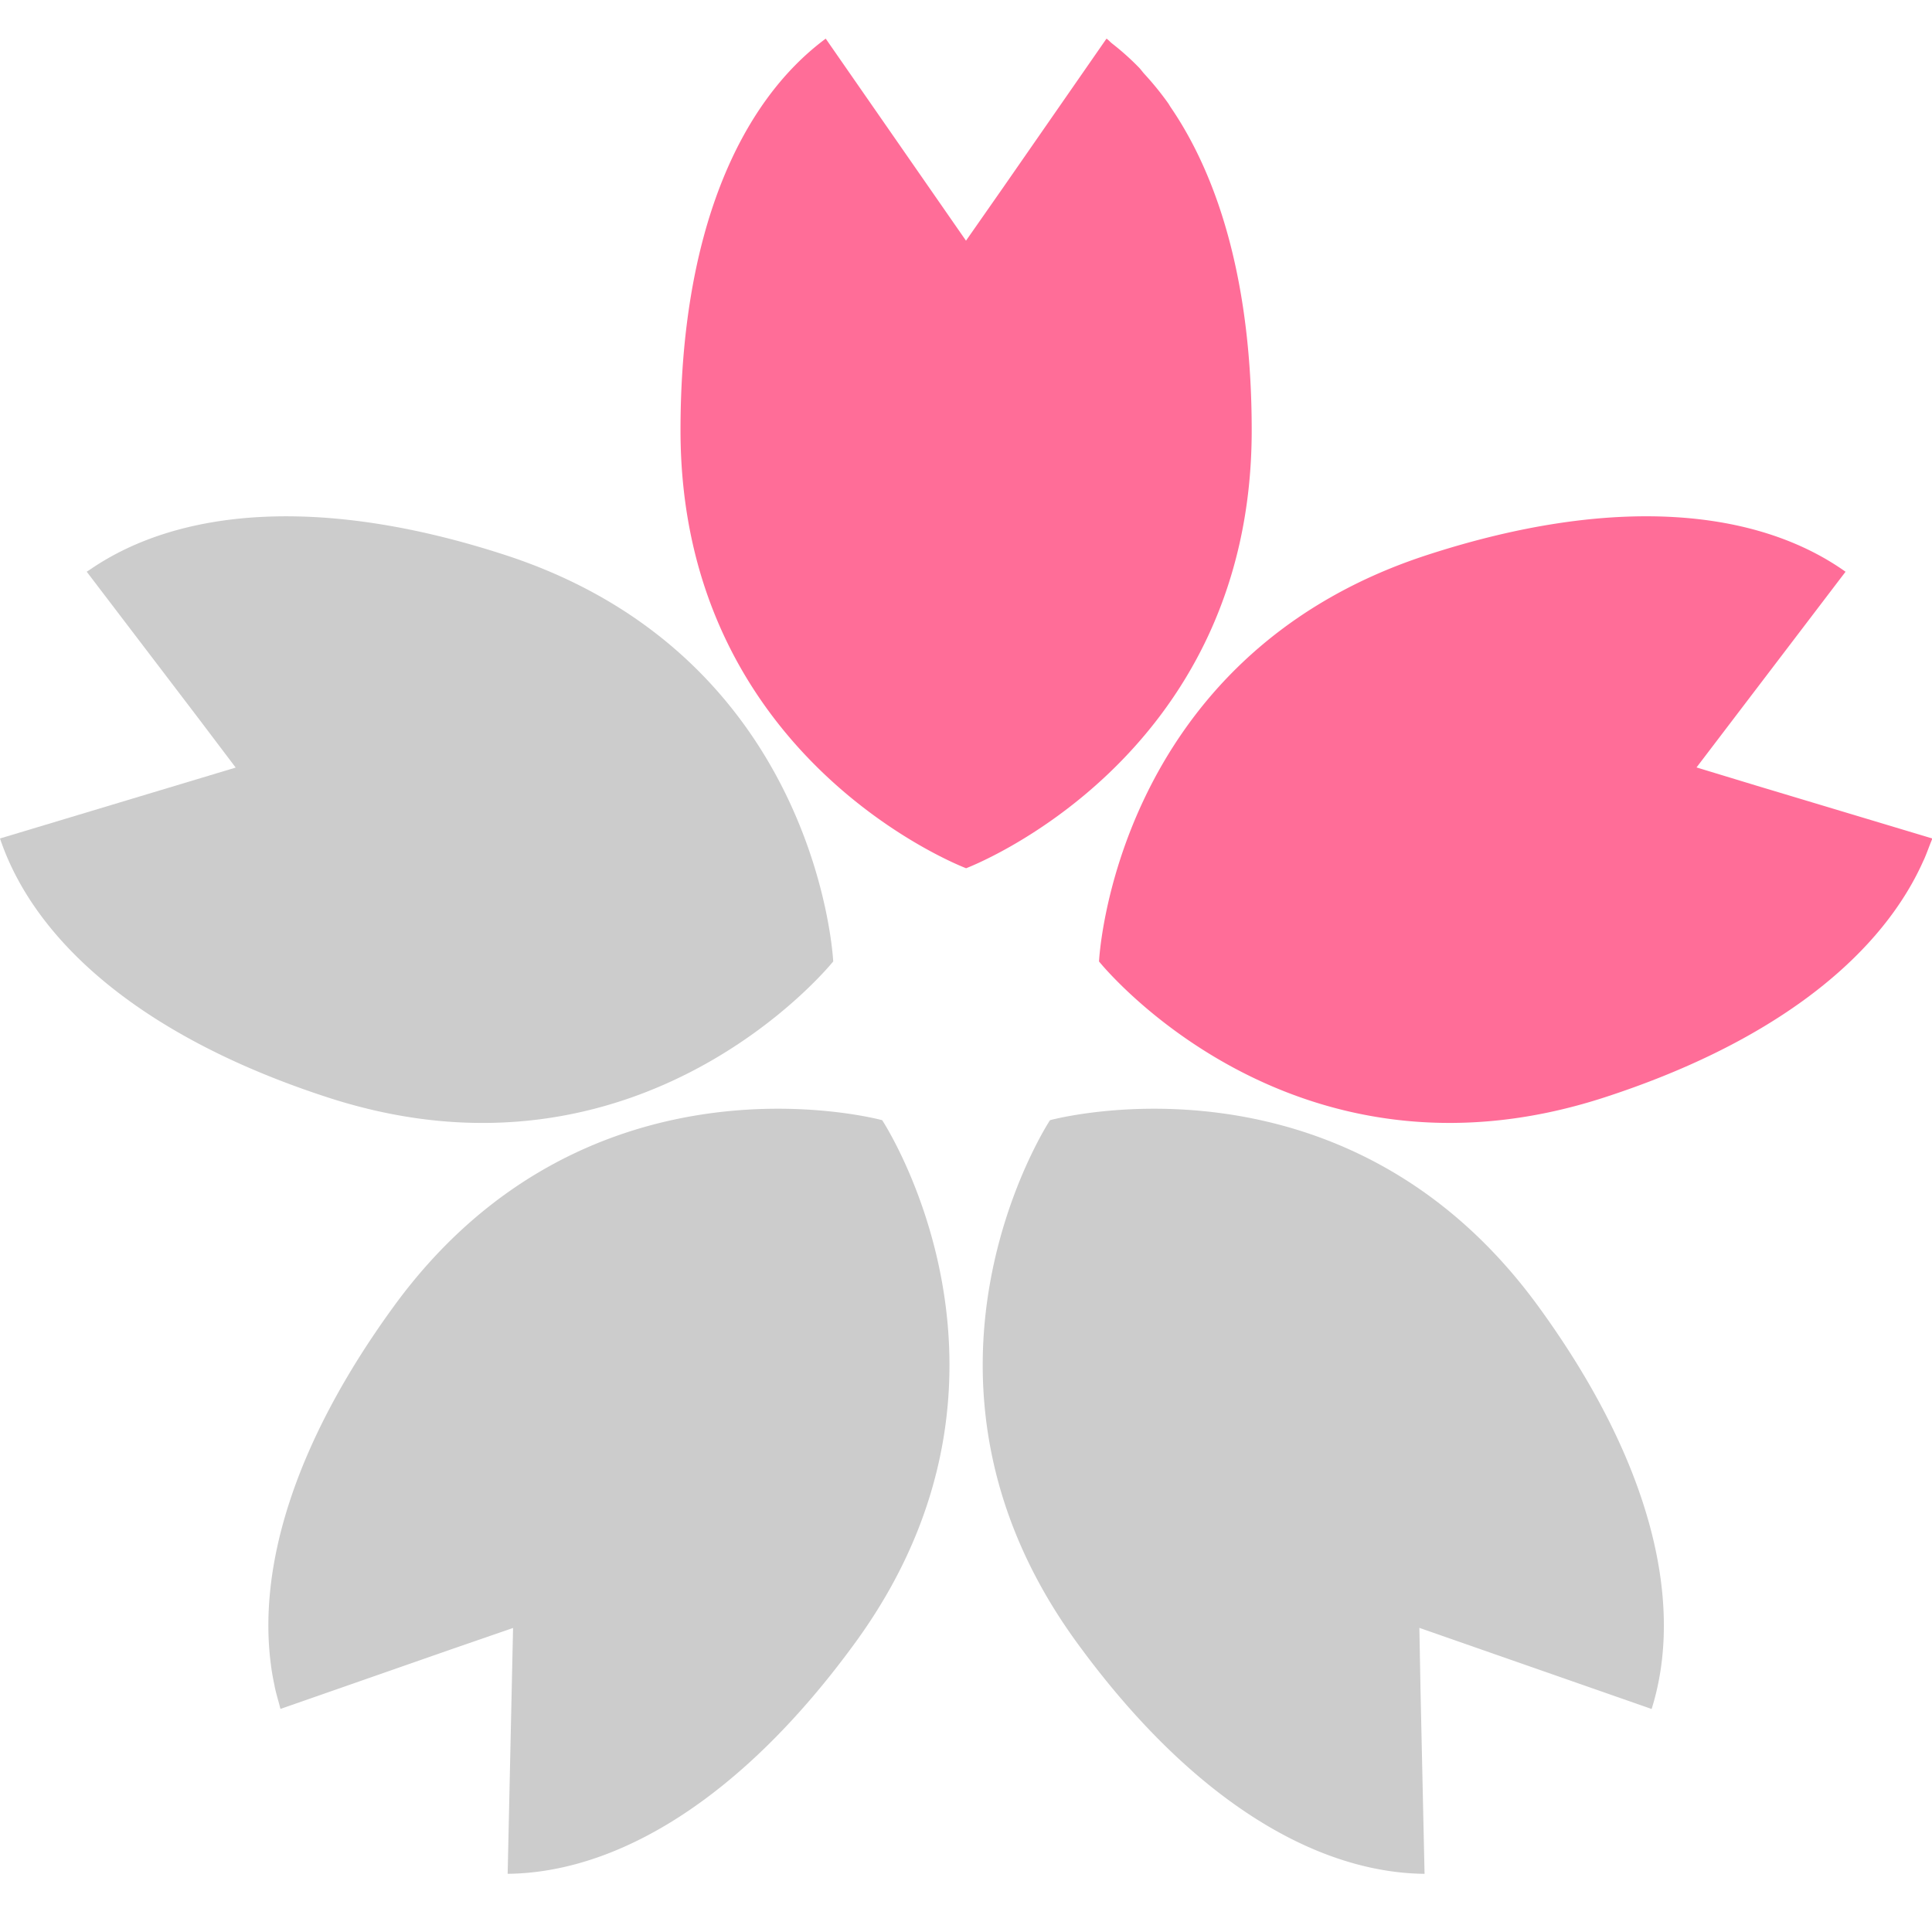
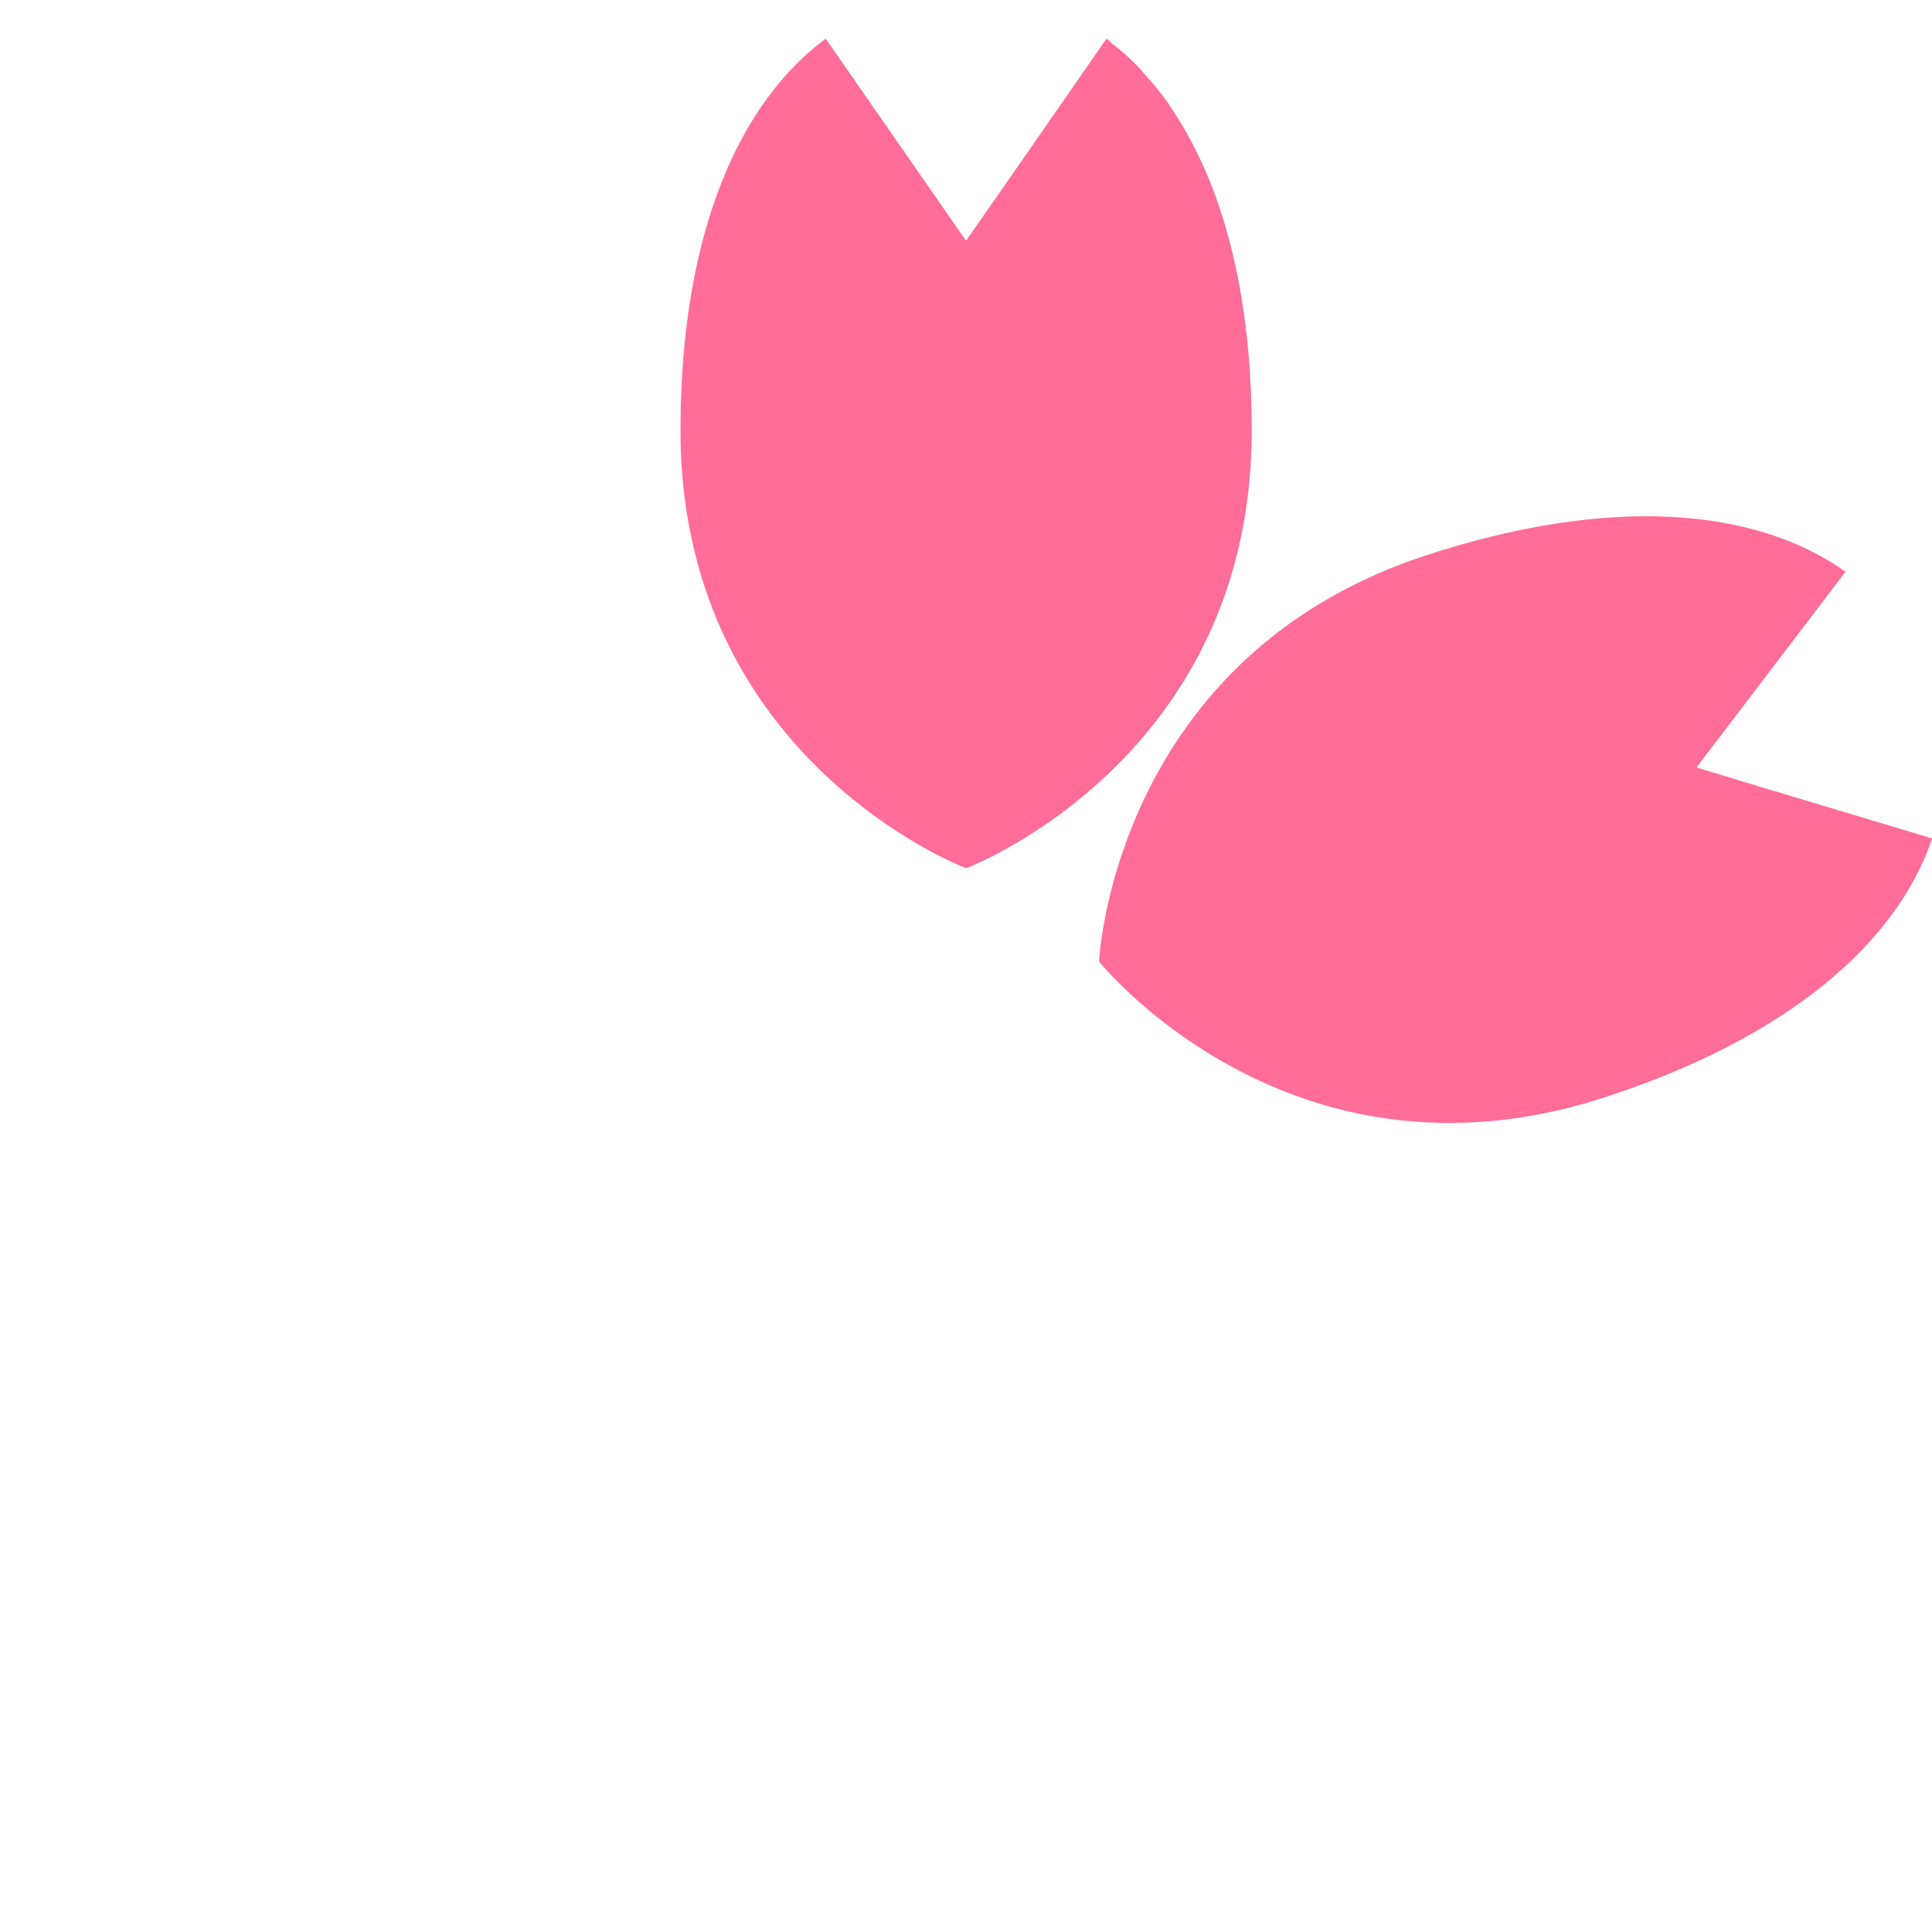
<svg xmlns="http://www.w3.org/2000/svg" width="100" height="100" viewBox="0 0 100 100">
  <defs>
    <style>
      .cls-1 {
        fill: #ff6d98;
      }

      .cls-1, .cls-2 {
        fill-rule: evenodd;
      }

      .cls-2 {
        fill: #ccc;
      }
    </style>
  </defs>
  <path id="flower2" class="cls-1" d="M64.788,22.275c0-7.37-1.606-12.938-4.194-16.725-0.045-.066-0.084-0.142-0.13-0.207a15.587,15.587,0,0,0-1.236-1.521c-0.091-.1-0.173-0.22-0.267-0.318a13.605,13.605,0,0,0-1.4-1.253c-0.091-.072-0.168-0.163-0.261-0.233l0,0C57.287,2.015,57.279,2.006,57.272,2L51.878,9.77,50,12.458,42.979,2.346l-0.222-.321h0L42.739,2c-4.492,3.33-7.516,10.115-7.516,20.274,0,17.1,14.783,22.666,14.783,22.666S64.788,39.377,64.788,22.275ZM99.535,44.594c0.02-.044.043-0.088,0.063-0.133,0.11-.252.2-0.5,0.3-0.758,0.034-.091.076-0.181,0.106-0.274h0c0-.01.008-0.02,0.011-0.03l-9.077-2.727-3.126-.95,7.457-9.793,0.238-.311h0l0.018-.025c-4.558-3.239-11.952-4.016-21.624-.877C57.613,34,56.885,49.765,56.885,49.765s9.864,12.325,26.147,7.041C91.4,54.09,96.656,50,99.078,45.52l0.008-.014C99.249,45.2,99.4,44.9,99.535,44.594Z" />
-   <path id="flower5" class="cls-2" d="M54.348,57.981S45.662,71.162,55.725,85c5.978,8.219,12.417,11.932,18.01,11.989l-0.208-9.454-0.061-3.277,11.6,4.051,0.392,0.138h0l0.03,0.01c1.675-5.332.13-12.6-5.848-20.816C69.581,53.8,54.348,57.981,54.348,57.981ZM20.367,67.638c-5.173,7.112-7.021,13.507-6.341,18.556a0.062,0.062,0,0,1,0,.012c0.046,0.341.105,0.674,0.175,1,0.01,0.048.017,0.1,0.027,0.145,0.06,0.269.133,0.53,0.207,0.791,0.027,0.093.046,0.189,0.074,0.281h0c0,0.01,0,.021.008,0.031l8.939-3.12,3.1-1.07-0.28,12.724c5.593-.057,12.032-3.77,18.009-11.989,10.063-13.837,1.377-27.018,1.377-27.018S30.429,53.8,20.367,67.638Zm22.76-17.872S42.4,34,26.115,28.716C16.54,25.608,9.2,26.342,4.633,29.5c-0.038.026-.08,0.048-0.118,0.074l0,0a0.238,0.238,0,0,0-.027.017L10.21,37.1l1.989,2.63L0.391,43.282l-0.361.108v0L0,43.4c1.782,5.3,7.307,10.268,16.979,13.407C33.261,62.091,43.126,49.765,43.126,49.765Z" />
</svg>